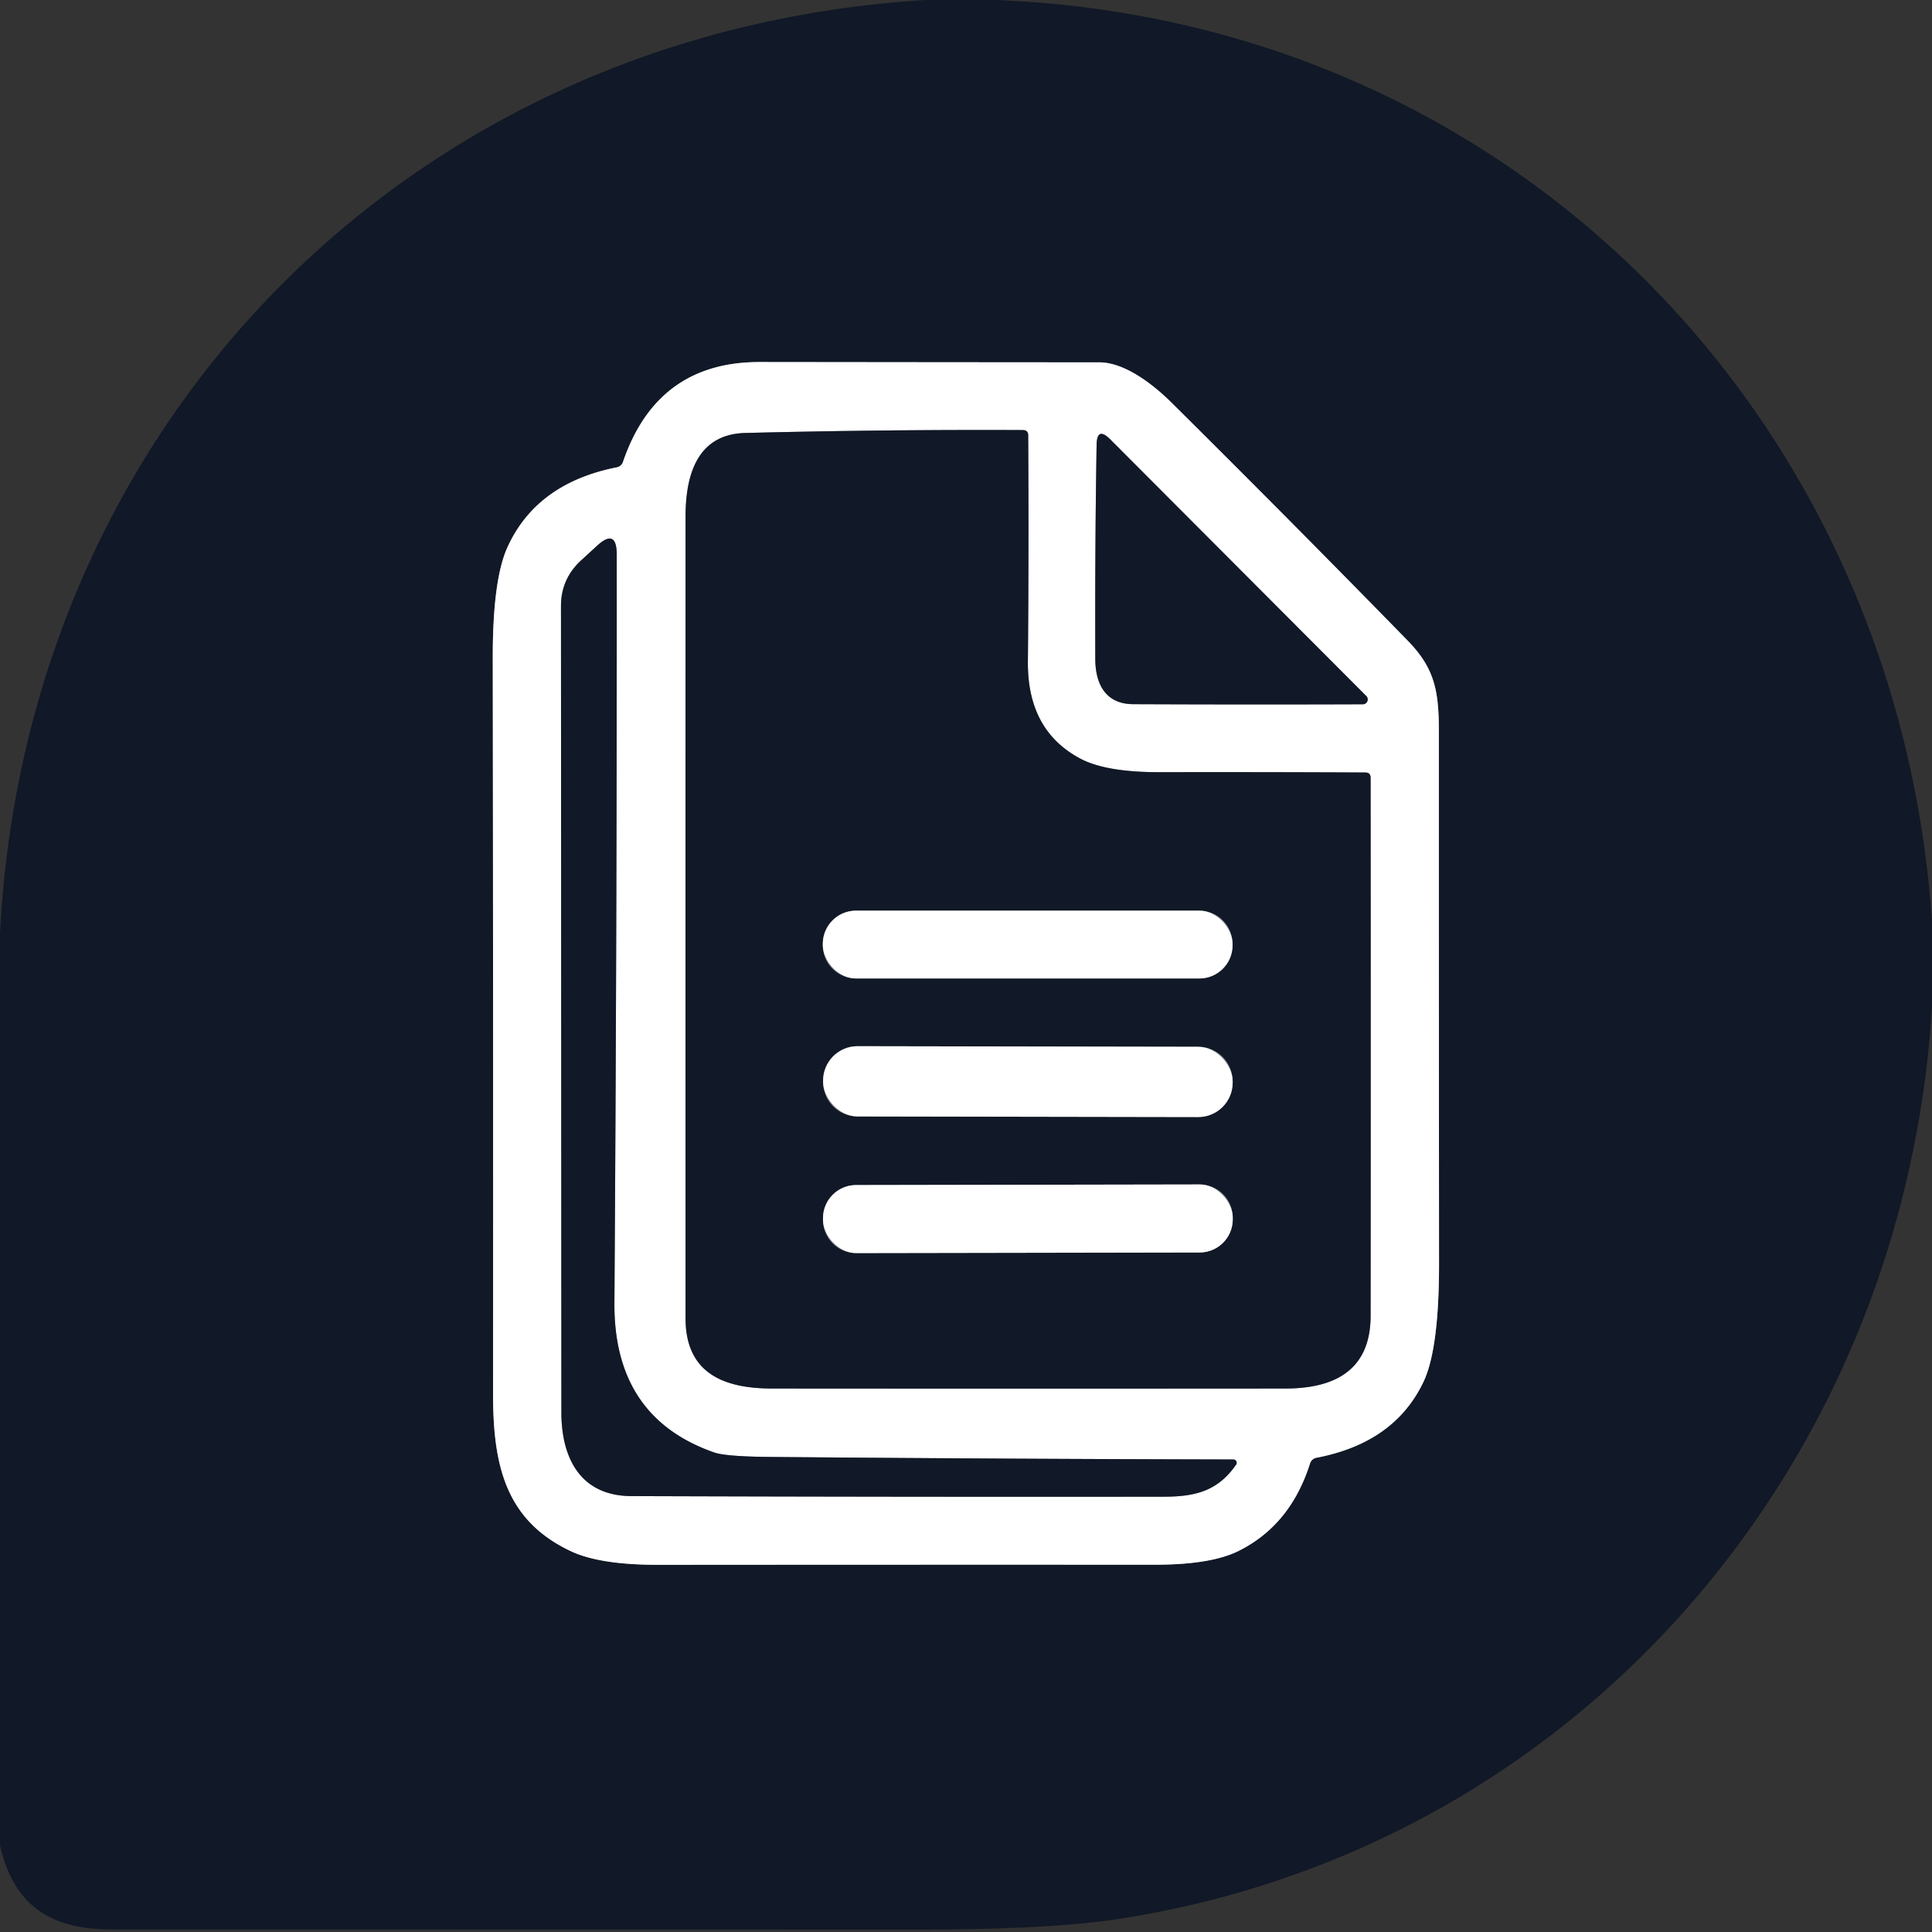
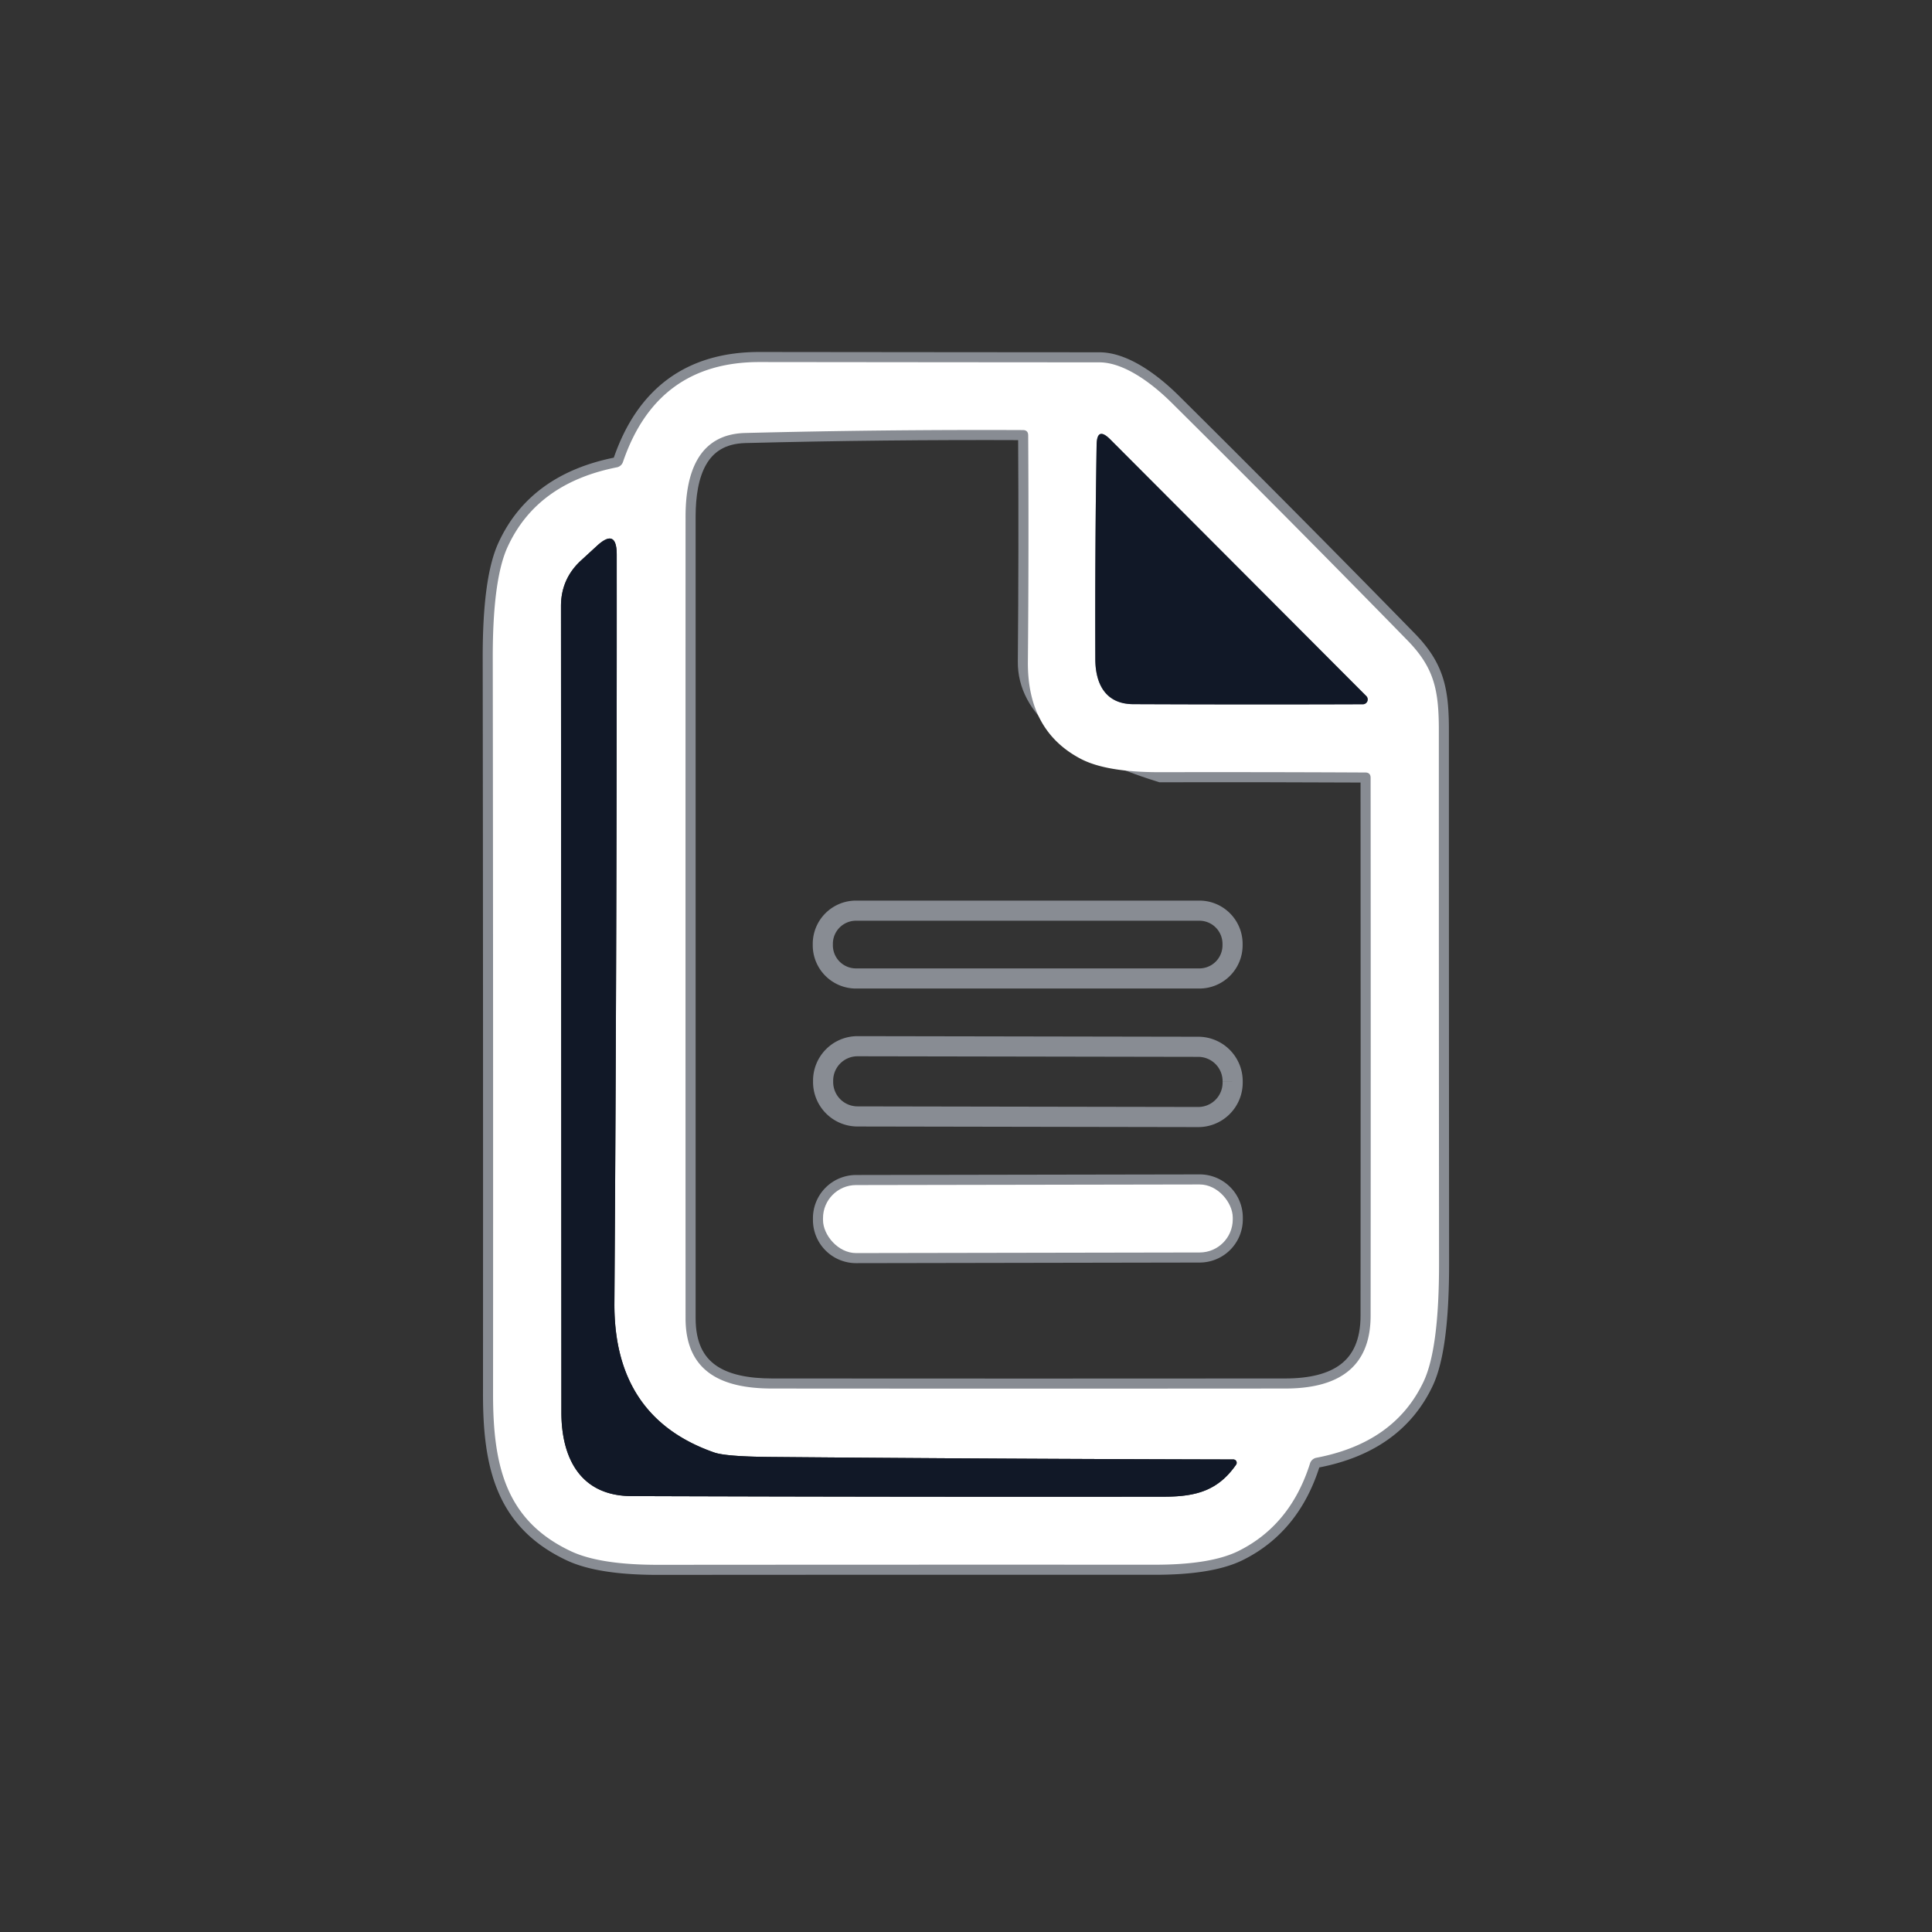
<svg xmlns="http://www.w3.org/2000/svg" version="1.1" viewBox="0.00 0.00 192.00 192.00">
  <rect x="0.00" y="0.00" width="192.00" height="192.00" fill="#333333" stroke="none" />
  <g stroke-width="2.00" fill="none" stroke-linecap="butt">
    <path stroke="#888c93" vector-effect="non-scaling-stroke" d="   M 61.31 46.44   Q 53.37 48.01 50.46 54.32   Q 48.96 57.54 48.97 65.39   Q 49.02 101.93 49.00 138.47   C 48.99 145.67 50.26 151.11 56.74 154.16   Q 59.63 155.52 65.47 155.51   Q 90.08 155.49 114.70 155.50   Q 120.30 155.51 123.07 154.14   Q 128.25 151.57 130.19 145.43   A 0.83 0.82 -86.3 0 1 130.82 144.87   Q 138.60 143.39 141.48 137.29   Q 143.02 134.01 143.01 125.51   Q 142.99 99.10 142.99 72.69   C 143.00 68.61 142.55 66.38 139.87 63.64   Q 128.24 51.73 116.42 40.01   C 114.45 38.06 111.69 36.01 109.25 36.01   Q 92.38 36.00 75.49 35.98   Q 65.30 35.97 61.91 45.91   A 0.81 0.80 -86.0 0 1 61.31 46.44" />
-     <path stroke="#888c93" vector-effect="non-scaling-stroke" d="   M 74.06 43.03   C 69.27 43.15 68.14 47.23 68.13 51.30   Q 68.12 91.15 68.13 131.00   C 68.13 136.37 71.77 137.99 76.74 137.99   Q 102.23 138.01 127.72 137.99   C 132.78 137.99 136.21 136.07 136.21 130.74   Q 136.23 104.06 136.21 77.30   Q 136.21 76.77 135.68 76.77   Q 125.52 76.72 115.37 76.74   Q 109.95 76.76 107.38 75.40   Q 102.09 72.61 102.15 65.75   Q 102.25 54.56 102.18 43.27   Q 102.18 42.74 101.65 42.74   Q 87.83 42.68 74.06 43.03" />
+     <path stroke="#888c93" vector-effect="non-scaling-stroke" d="   M 74.06 43.03   C 69.27 43.15 68.14 47.23 68.13 51.30   Q 68.12 91.15 68.13 131.00   C 68.13 136.37 71.77 137.99 76.74 137.99   Q 102.23 138.01 127.72 137.99   C 132.78 137.99 136.21 136.07 136.21 130.74   Q 136.23 104.06 136.21 77.30   Q 136.21 76.77 135.68 76.77   Q 125.52 76.72 115.37 76.74   Q 102.09 72.61 102.15 65.75   Q 102.25 54.56 102.18 43.27   Q 102.18 42.74 101.65 42.74   Q 87.83 42.68 74.06 43.03" />
    <path stroke="#888c93" vector-effect="non-scaling-stroke" d="   M 108.85 65.50   C 108.86 67.96 109.86 69.97 112.62 69.98   Q 124.16 70.03 135.44 69.99   A 0.48 0.48 0.0 0 0 135.78 69.17   L 110.34 43.67   Q 109.01 42.34 108.98 44.21   Q 108.81 54.42 108.85 65.50" />
-     <path stroke="#888c93" vector-effect="non-scaling-stroke" d="   M 55.79 140.35   C 55.79 144.86 57.65 148.66 62.75 148.68   Q 89.24 148.77 115.73 148.74   C 118.95 148.73 121.07 148.09 122.84 145.56   A 0.33 0.33 0.0 0 0 122.57 145.04   Q 99.60 144.99 76.50 144.79   Q 72.15 144.75 70.99 144.35   Q 60.99 140.87 61.06 129.50   Q 61.31 91.70 61.29 55.13   Q 61.29 52.43 59.31 54.26   L 57.73 55.71   Q 55.75 57.54 55.75 60.24   Q 55.77 100.25 55.79 140.35" />
    <path stroke="#888c93" vector-effect="non-scaling-stroke" d="   M 122.49 93.80   A 3.30 3.30 0.0 0 0 119.19 90.50   L 85.07 90.50   A 3.30 3.30 0.0 0 0 81.77 93.80   L 81.77 93.94   A 3.30 3.30 0.0 0 0 85.07 97.24   L 119.19 97.24   A 3.30 3.30 0.0 0 0 122.49 93.94   L 122.49 93.80" />
    <path stroke="#888c93" vector-effect="non-scaling-stroke" d="   M 122.5 107.456   A 3.42 3.42 0.0 0 0 119.086 104.03   L 85.226 103.971   A 3.42 3.42 0.0 0 0 81.8 107.385   L 81.8 107.525   A 3.42 3.42 0.0 0 0 85.214 110.95   L 119.074 111.01   A 3.42 3.42 0.0 0 0 122.5 107.596   L 122.5 107.456" />
    <path stroke="#888c93" vector-effect="non-scaling-stroke" d="   M 122.51 120.995   A 3.29 3.29 0.0 0 0 119.214 117.71   L 85.074 117.77   A 3.29 3.29 0.0 0 0 81.79 121.066   L 81.79 121.246   A 3.29 3.29 0.0 0 0 85.086 124.53   L 119.226 124.47   A 3.29 3.29 0.0 0 0 122.51 121.174   L 122.51 120.995" />
  </g>
-   <path fill="#111827" d="   M 92.02 0.00   L 98.83 0.00   C 149.80 1.89 188.50 41.02 192.00 91.52   L 192.00 100.01   C 189.24 145.76 156.63 183.68 111.19 190.70   Q 104.31 191.76 91.25 191.76   Q 51.16 191.75 11.07 191.75   C 4.98 191.75 1.34 189.32 0.00 183.38   L 0.00 92.77   C 2.59 41.69 41.10 3.07 92.02 0.00   Z   M 61.31 46.44   Q 53.37 48.01 50.46 54.32   Q 48.96 57.54 48.97 65.39   Q 49.02 101.93 49.00 138.47   C 48.99 145.67 50.26 151.11 56.74 154.16   Q 59.63 155.52 65.47 155.51   Q 90.08 155.49 114.70 155.50   Q 120.30 155.51 123.07 154.14   Q 128.25 151.57 130.19 145.43   A 0.83 0.82 -86.3 0 1 130.82 144.87   Q 138.60 143.39 141.48 137.29   Q 143.02 134.01 143.01 125.51   Q 142.99 99.10 142.99 72.69   C 143.00 68.61 142.55 66.38 139.87 63.64   Q 128.24 51.73 116.42 40.01   C 114.45 38.06 111.69 36.01 109.25 36.01   Q 92.38 36.00 75.49 35.98   Q 65.30 35.97 61.91 45.91   A 0.81 0.80 -86.0 0 1 61.31 46.44   Z" />
  <path fill="#ffffff" d="   M 61.91 45.91   Q 65.30 35.97 75.49 35.98   Q 92.38 36.00 109.25 36.01   C 111.69 36.01 114.45 38.06 116.42 40.01   Q 128.24 51.73 139.87 63.64   C 142.55 66.38 143.00 68.61 142.99 72.69   Q 142.99 99.10 143.01 125.51   Q 143.02 134.01 141.48 137.29   Q 138.60 143.39 130.82 144.87   A 0.83 0.82 -86.3 0 0 130.19 145.43   Q 128.25 151.57 123.07 154.14   Q 120.30 155.51 114.70 155.50   Q 90.08 155.49 65.47 155.51   Q 59.63 155.52 56.74 154.16   C 50.26 151.11 48.99 145.67 49.00 138.47   Q 49.02 101.93 48.97 65.39   Q 48.96 57.54 50.46 54.32   Q 53.37 48.01 61.31 46.44   A 0.81 0.80 -86.0 0 0 61.91 45.91   Z   M 74.06 43.03   C 69.27 43.15 68.14 47.23 68.13 51.30   Q 68.12 91.15 68.13 131.00   C 68.13 136.37 71.77 137.99 76.74 137.99   Q 102.23 138.01 127.72 137.99   C 132.78 137.99 136.21 136.07 136.21 130.74   Q 136.23 104.06 136.21 77.30   Q 136.21 76.77 135.68 76.77   Q 125.52 76.72 115.37 76.74   Q 109.95 76.76 107.38 75.40   Q 102.09 72.61 102.15 65.75   Q 102.25 54.56 102.18 43.27   Q 102.18 42.74 101.65 42.74   Q 87.83 42.68 74.06 43.03   Z   M 108.85 65.50   C 108.86 67.96 109.86 69.97 112.62 69.98   Q 124.16 70.03 135.44 69.99   A 0.48 0.48 0.0 0 0 135.78 69.17   L 110.34 43.67   Q 109.01 42.34 108.98 44.21   Q 108.81 54.42 108.85 65.50   Z   M 55.79 140.35   C 55.79 144.86 57.65 148.66 62.75 148.68   Q 89.24 148.77 115.73 148.74   C 118.95 148.73 121.07 148.09 122.84 145.56   A 0.33 0.33 0.0 0 0 122.57 145.04   Q 99.60 144.99 76.50 144.79   Q 72.15 144.75 70.99 144.35   Q 60.99 140.87 61.06 129.50   Q 61.31 91.70 61.29 55.13   Q 61.29 52.43 59.31 54.26   L 57.73 55.71   Q 55.75 57.54 55.75 60.24   Q 55.77 100.25 55.79 140.35   Z" />
-   <path fill="#111827" d="   M 68.13 51.30   C 68.14 47.23 69.27 43.15 74.06 43.03   Q 87.83 42.68 101.65 42.74   Q 102.18 42.74 102.18 43.27   Q 102.25 54.56 102.15 65.75   Q 102.09 72.61 107.38 75.40   Q 109.95 76.76 115.37 76.74   Q 125.52 76.72 135.68 76.77   Q 136.21 76.77 136.21 77.30   Q 136.23 104.06 136.21 130.74   C 136.21 136.07 132.78 137.99 127.72 137.99   Q 102.23 138.01 76.74 137.99   C 71.77 137.99 68.13 136.37 68.13 131.00   Q 68.12 91.15 68.13 51.30   Z   M 122.49 93.80   A 3.30 3.30 0.0 0 0 119.19 90.50   L 85.07 90.50   A 3.30 3.30 0.0 0 0 81.77 93.80   L 81.77 93.94   A 3.30 3.30 0.0 0 0 85.07 97.24   L 119.19 97.24   A 3.30 3.30 0.0 0 0 122.49 93.94   L 122.49 93.80   Z   M 122.5 107.456   A 3.42 3.42 0.0 0 0 119.086 104.03   L 85.226 103.971   A 3.42 3.42 0.0 0 0 81.8 107.385   L 81.8 107.525   A 3.42 3.42 0.0 0 0 85.214 110.95   L 119.074 111.01   A 3.42 3.42 0.0 0 0 122.5 107.596   L 122.5 107.456   Z   M 122.51 120.995   A 3.29 3.29 0.0 0 0 119.214 117.71   L 85.074 117.77   A 3.29 3.29 0.0 0 0 81.79 121.066   L 81.79 121.246   A 3.29 3.29 0.0 0 0 85.086 124.53   L 119.226 124.47   A 3.29 3.29 0.0 0 0 122.51 121.174   L 122.51 120.995   Z" />
  <path fill="#111827" d="   M 112.62 69.98   C 109.86 69.97 108.86 67.96 108.85 65.50   Q 108.81 54.42 108.98 44.21   Q 109.01 42.34 110.34 43.67   L 135.78 69.17   A 0.48 0.48 0.0 0 1 135.44 69.99   Q 124.16 70.03 112.62 69.98   Z" />
  <path fill="#111827" d="   M 62.75 148.68   C 57.65 148.66 55.79 144.86 55.79 140.35   Q 55.77 100.25 55.75 60.24   Q 55.75 57.54 57.73 55.71   L 59.31 54.26   Q 61.29 52.43 61.29 55.13   Q 61.31 91.70 61.06 129.50   Q 60.99 140.87 70.99 144.35   Q 72.15 144.75 76.50 144.79   Q 99.60 144.99 122.57 145.04   A 0.33 0.33 0.0 0 1 122.84 145.56   C 121.07 148.09 118.95 148.73 115.73 148.74   Q 89.24 148.77 62.75 148.68   Z" />
-   <rect fill="#ffffff" x="81.77" y="90.50" width="40.72" height="6.74" rx="3.30" />
-   <rect fill="#ffffff" x="-20.35" y="-3.49" transform="translate(102.15,107.49) rotate(0.1)" width="40.70" height="6.98" rx="3.42" />
  <rect fill="#ffffff" x="-20.36" y="-3.38" transform="translate(102.15,121.12) rotate(-0.1)" width="40.72" height="6.76" rx="3.29" />
</svg>